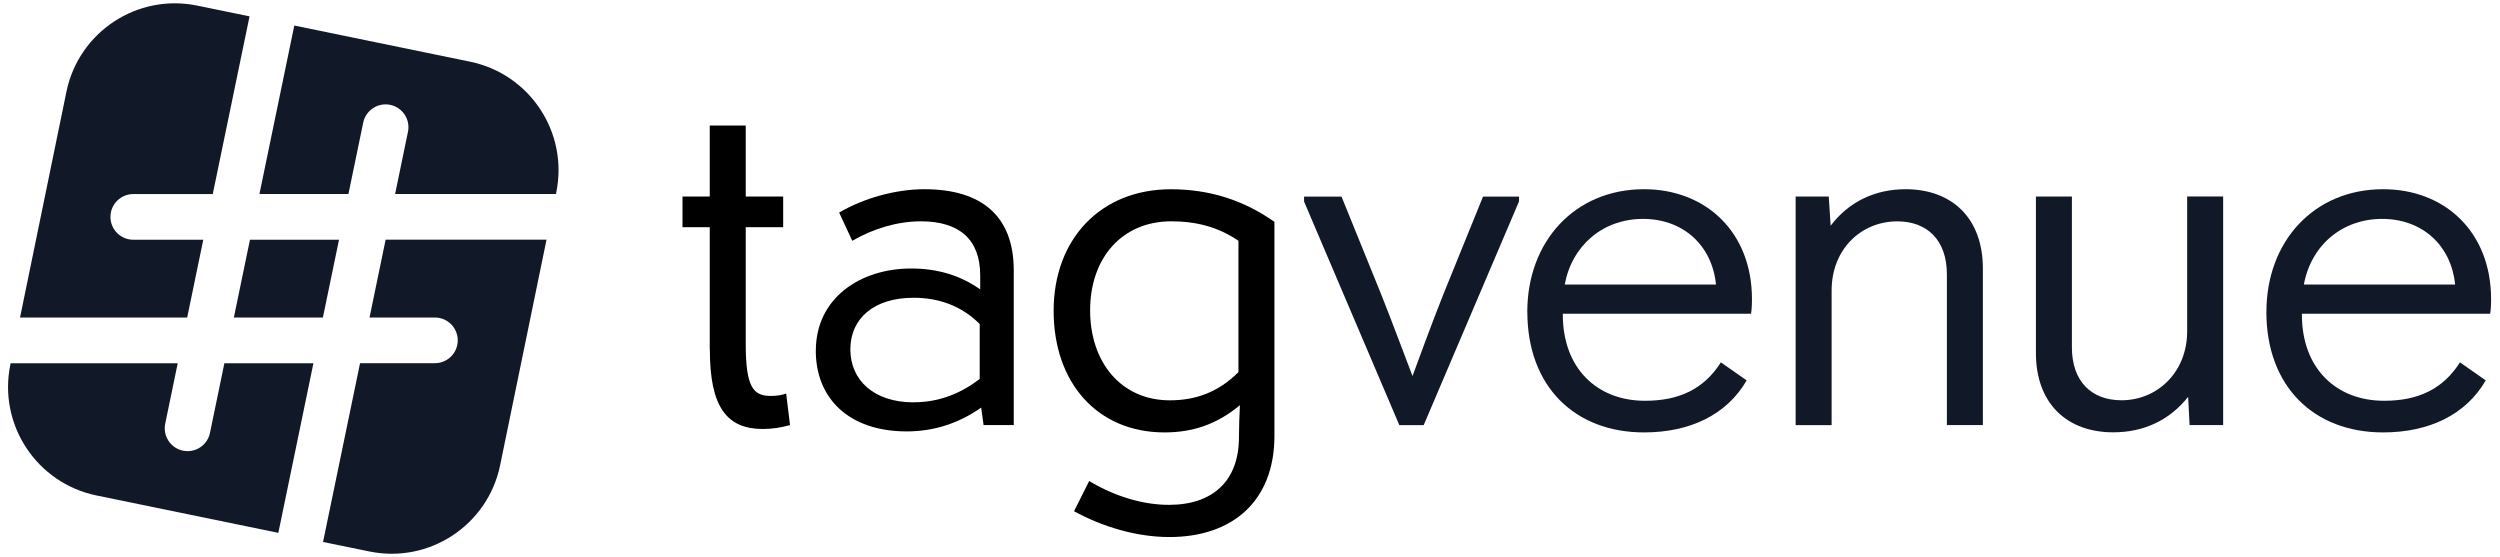
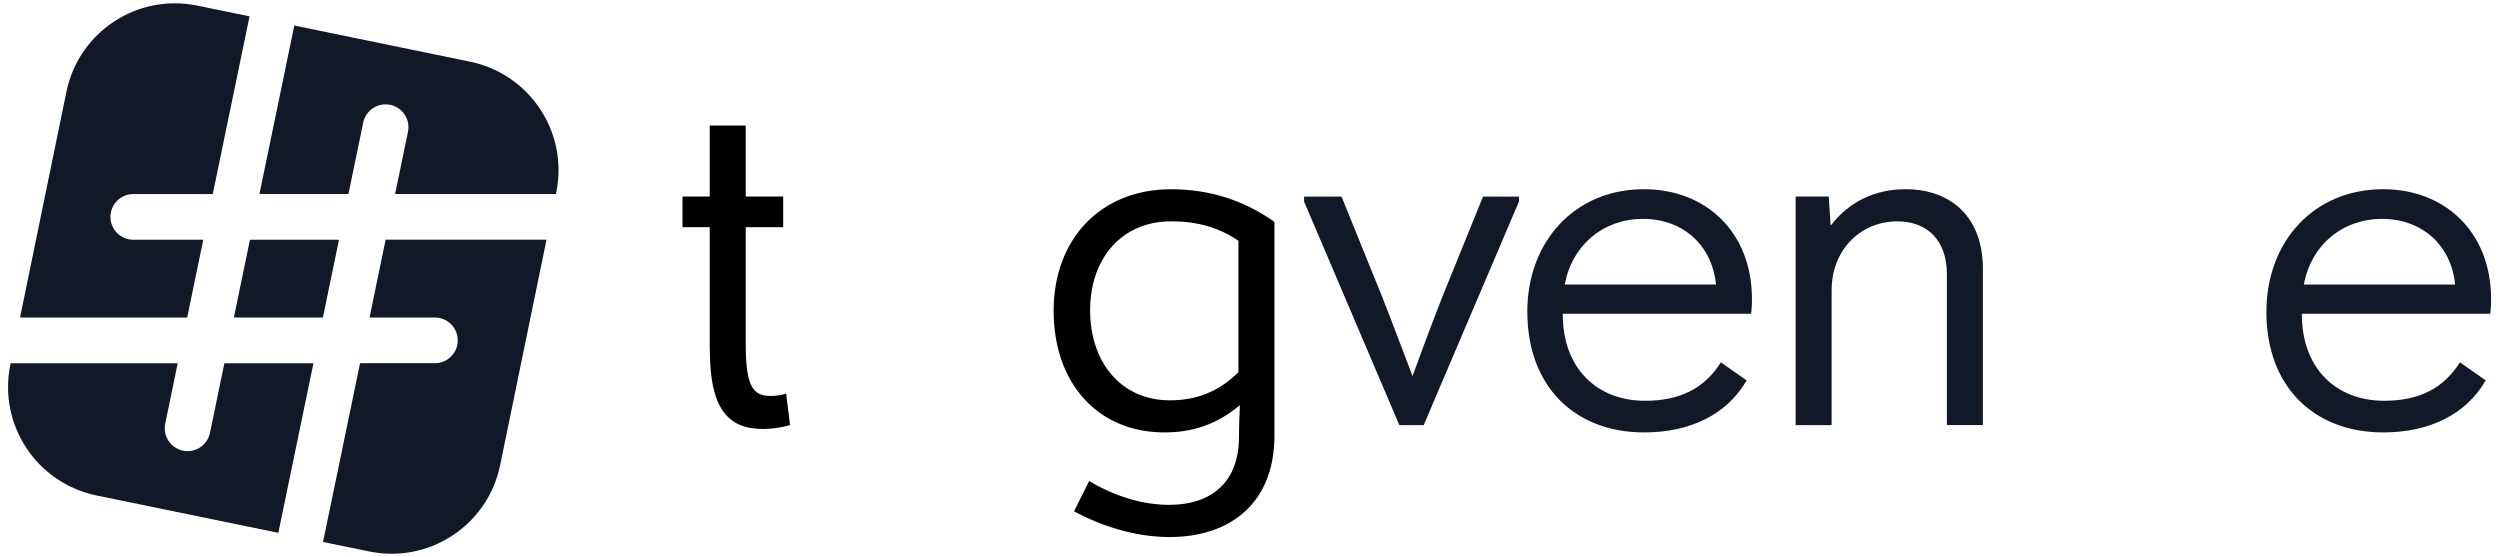
<svg xmlns="http://www.w3.org/2000/svg" width="287" height="64" viewBox="0 0 287 64">
  <path d="M40 22.273L41.697 14.074C41.991 12.655 43.393 11.742 44.796 12.036C46.214 12.33 47.128 13.716 46.834 15.135L45.358 22.273H63.822L63.859 22.095C65.272 15.219 60.843 8.5 53.967 7.082L33.786 2.932L29.783 22.273H40.005H40Z" fill="#111827" />
  <path d="M25.759 41.699L24.105 49.699C23.847 50.939 22.755 51.79 21.541 51.79C21.363 51.79 21.184 51.774 21.006 51.737C19.587 51.443 18.673 50.056 18.967 48.638L20.401 41.704H1.218L1.186 41.867C-0.227 48.743 4.202 55.461 11.078 56.88L31.953 61.171L35.981 41.704H25.759V41.699Z" fill="#111827" />
  <path d="M26.847 36.451H37.069L38.918 27.521H28.696L26.847 36.451Z" fill="#111827" />
  <path d="M23.338 27.521H15.301C13.851 27.521 12.68 26.35 12.68 24.9C12.68 23.45 13.856 22.279 15.301 22.279H24.425L28.648 1.877L22.639 0.642C15.763 -0.771 9.039 3.657 7.626 10.533L2.3 36.451H21.489L23.338 27.516V27.521Z" fill="#111827" />
  <path d="M42.422 36.451H49.928C51.378 36.451 52.549 37.623 52.549 39.072C52.549 40.522 51.372 41.694 49.928 41.694H41.334L37.085 62.217L42.401 63.309C49.276 64.722 55.995 60.294 57.413 53.418L62.74 27.516H44.27L42.422 36.451Z" fill="#111827" />
  <path d="M81.479 40.152V26.079H78.35V22.562H81.479V14.41H85.61V22.562H89.909V26.079H85.61V39.48C85.61 44.393 86.45 45.453 88.46 45.453C89.185 45.453 89.856 45.343 90.25 45.175L90.696 48.802C89.694 49.081 88.633 49.248 87.573 49.248C83.442 49.248 81.49 46.734 81.49 40.147L81.479 40.152Z" fill="currentColor" />
-   <path d="M93.657 40.261C93.657 34.23 98.738 30.824 104.601 30.824C107.614 30.824 110.238 31.606 112.527 33.223V31.606C112.527 27.533 110.18 25.407 105.714 25.407C103.031 25.407 100.244 26.247 97.84 27.643L96.334 24.404C99.179 22.73 102.863 21.722 106.107 21.722C112.752 21.722 116.379 24.851 116.379 31.044V48.801H112.915L112.637 46.791C110.18 48.523 107.33 49.526 104.092 49.526C97.447 49.526 93.652 45.731 93.652 40.256L93.657 40.261ZM104.879 46.182C107.892 46.182 110.348 45.122 112.469 43.505V37.196C110.348 35.075 107.724 34.183 104.879 34.183C100.302 34.183 97.62 36.582 97.62 40.104C97.62 43.626 100.297 46.188 104.879 46.188V46.182Z" fill="currentColor" />
  <path d="M123.304 58.686L125.036 55.222C128.107 57.064 131.345 57.957 134.19 57.957C139.271 57.957 142.232 55.164 142.232 50.198C142.232 48.97 142.29 47.574 142.342 46.514C139.665 48.744 136.873 49.642 133.686 49.642C125.981 49.642 120.957 43.947 120.957 35.685C120.957 27.423 126.374 21.727 134.416 21.727C138.825 21.727 142.736 22.956 146.305 25.47V50.036C146.305 57.463 141.56 61.652 134.243 61.652C130.39 61.652 126.479 60.424 123.298 58.691L123.304 58.686ZM134.3 45.957C137.203 45.957 139.828 45.065 142.174 42.718V27.643C139.886 26.079 137.371 25.407 134.468 25.407C128.773 25.407 125.146 29.648 125.146 35.627C125.146 41.606 128.715 45.957 134.3 45.957V45.957Z" fill="currentColor" />
  <path d="M149.707 23.124V22.567H154.005L158.582 33.847C159.979 37.364 161.317 40.996 162.157 43.169C162.939 41.049 164.278 37.364 165.674 33.847L170.251 22.567H174.382V23.124L163.438 48.807H160.645L149.701 23.124H149.707Z" fill="#111827" />
  <path d="M175.333 35.795C175.333 27.753 180.749 21.722 188.733 21.722C195.824 21.722 201.126 26.635 201.126 34.341C201.126 35.123 201.068 35.795 201.016 36.015H179.411V36.125C179.411 42.267 183.321 46.009 188.849 46.009C192.754 46.009 195.604 44.671 197.557 41.6L200.517 43.668C198.228 47.631 193.987 49.641 188.738 49.641C180.807 49.641 175.338 44.392 175.338 35.795H175.333ZM179.631 32.666H196.995C196.549 28.142 193.2 25.129 188.623 25.129C184.046 25.129 180.471 28.142 179.631 32.666Z" fill="#111827" />
  <path d="M206.145 22.562H209.94L210.16 25.911C212.223 23.176 215.241 21.722 218.758 21.722C224.064 21.722 227.634 25.019 227.634 30.824V48.801H223.503V31.496C223.503 27.533 221.214 25.412 217.808 25.412C213.677 25.412 210.27 28.593 210.27 33.343V48.807H206.139V22.562H206.145Z" fill="#111827" />
-   <path d="M233.723 40.54V22.562H237.854V39.868C237.854 43.831 240.143 45.951 243.549 45.951C247.628 45.951 251.087 42.77 251.087 38.02V22.557H255.218V48.796H251.365L251.197 45.557C249.076 48.234 246.116 49.631 242.599 49.631C237.293 49.631 233.723 46.334 233.723 40.529V40.54Z" fill="#111827" />
  <path d="M260.184 35.795C260.184 27.753 265.601 21.722 273.585 21.722C280.676 21.722 285.977 26.635 285.977 34.341C285.977 35.123 285.925 35.795 285.867 36.015H264.257V36.125C264.257 42.267 268.168 46.009 273.695 46.009C277.605 46.009 280.45 44.671 282.403 41.6L285.363 43.668C283.075 47.631 278.828 49.641 273.579 49.641C265.653 49.641 260.179 44.392 260.179 35.795H260.184ZM264.483 32.666H281.846C281.4 28.142 278.051 25.129 273.469 25.129C268.887 25.129 265.317 28.142 264.483 32.666Z" fill="#111827" />
</svg>